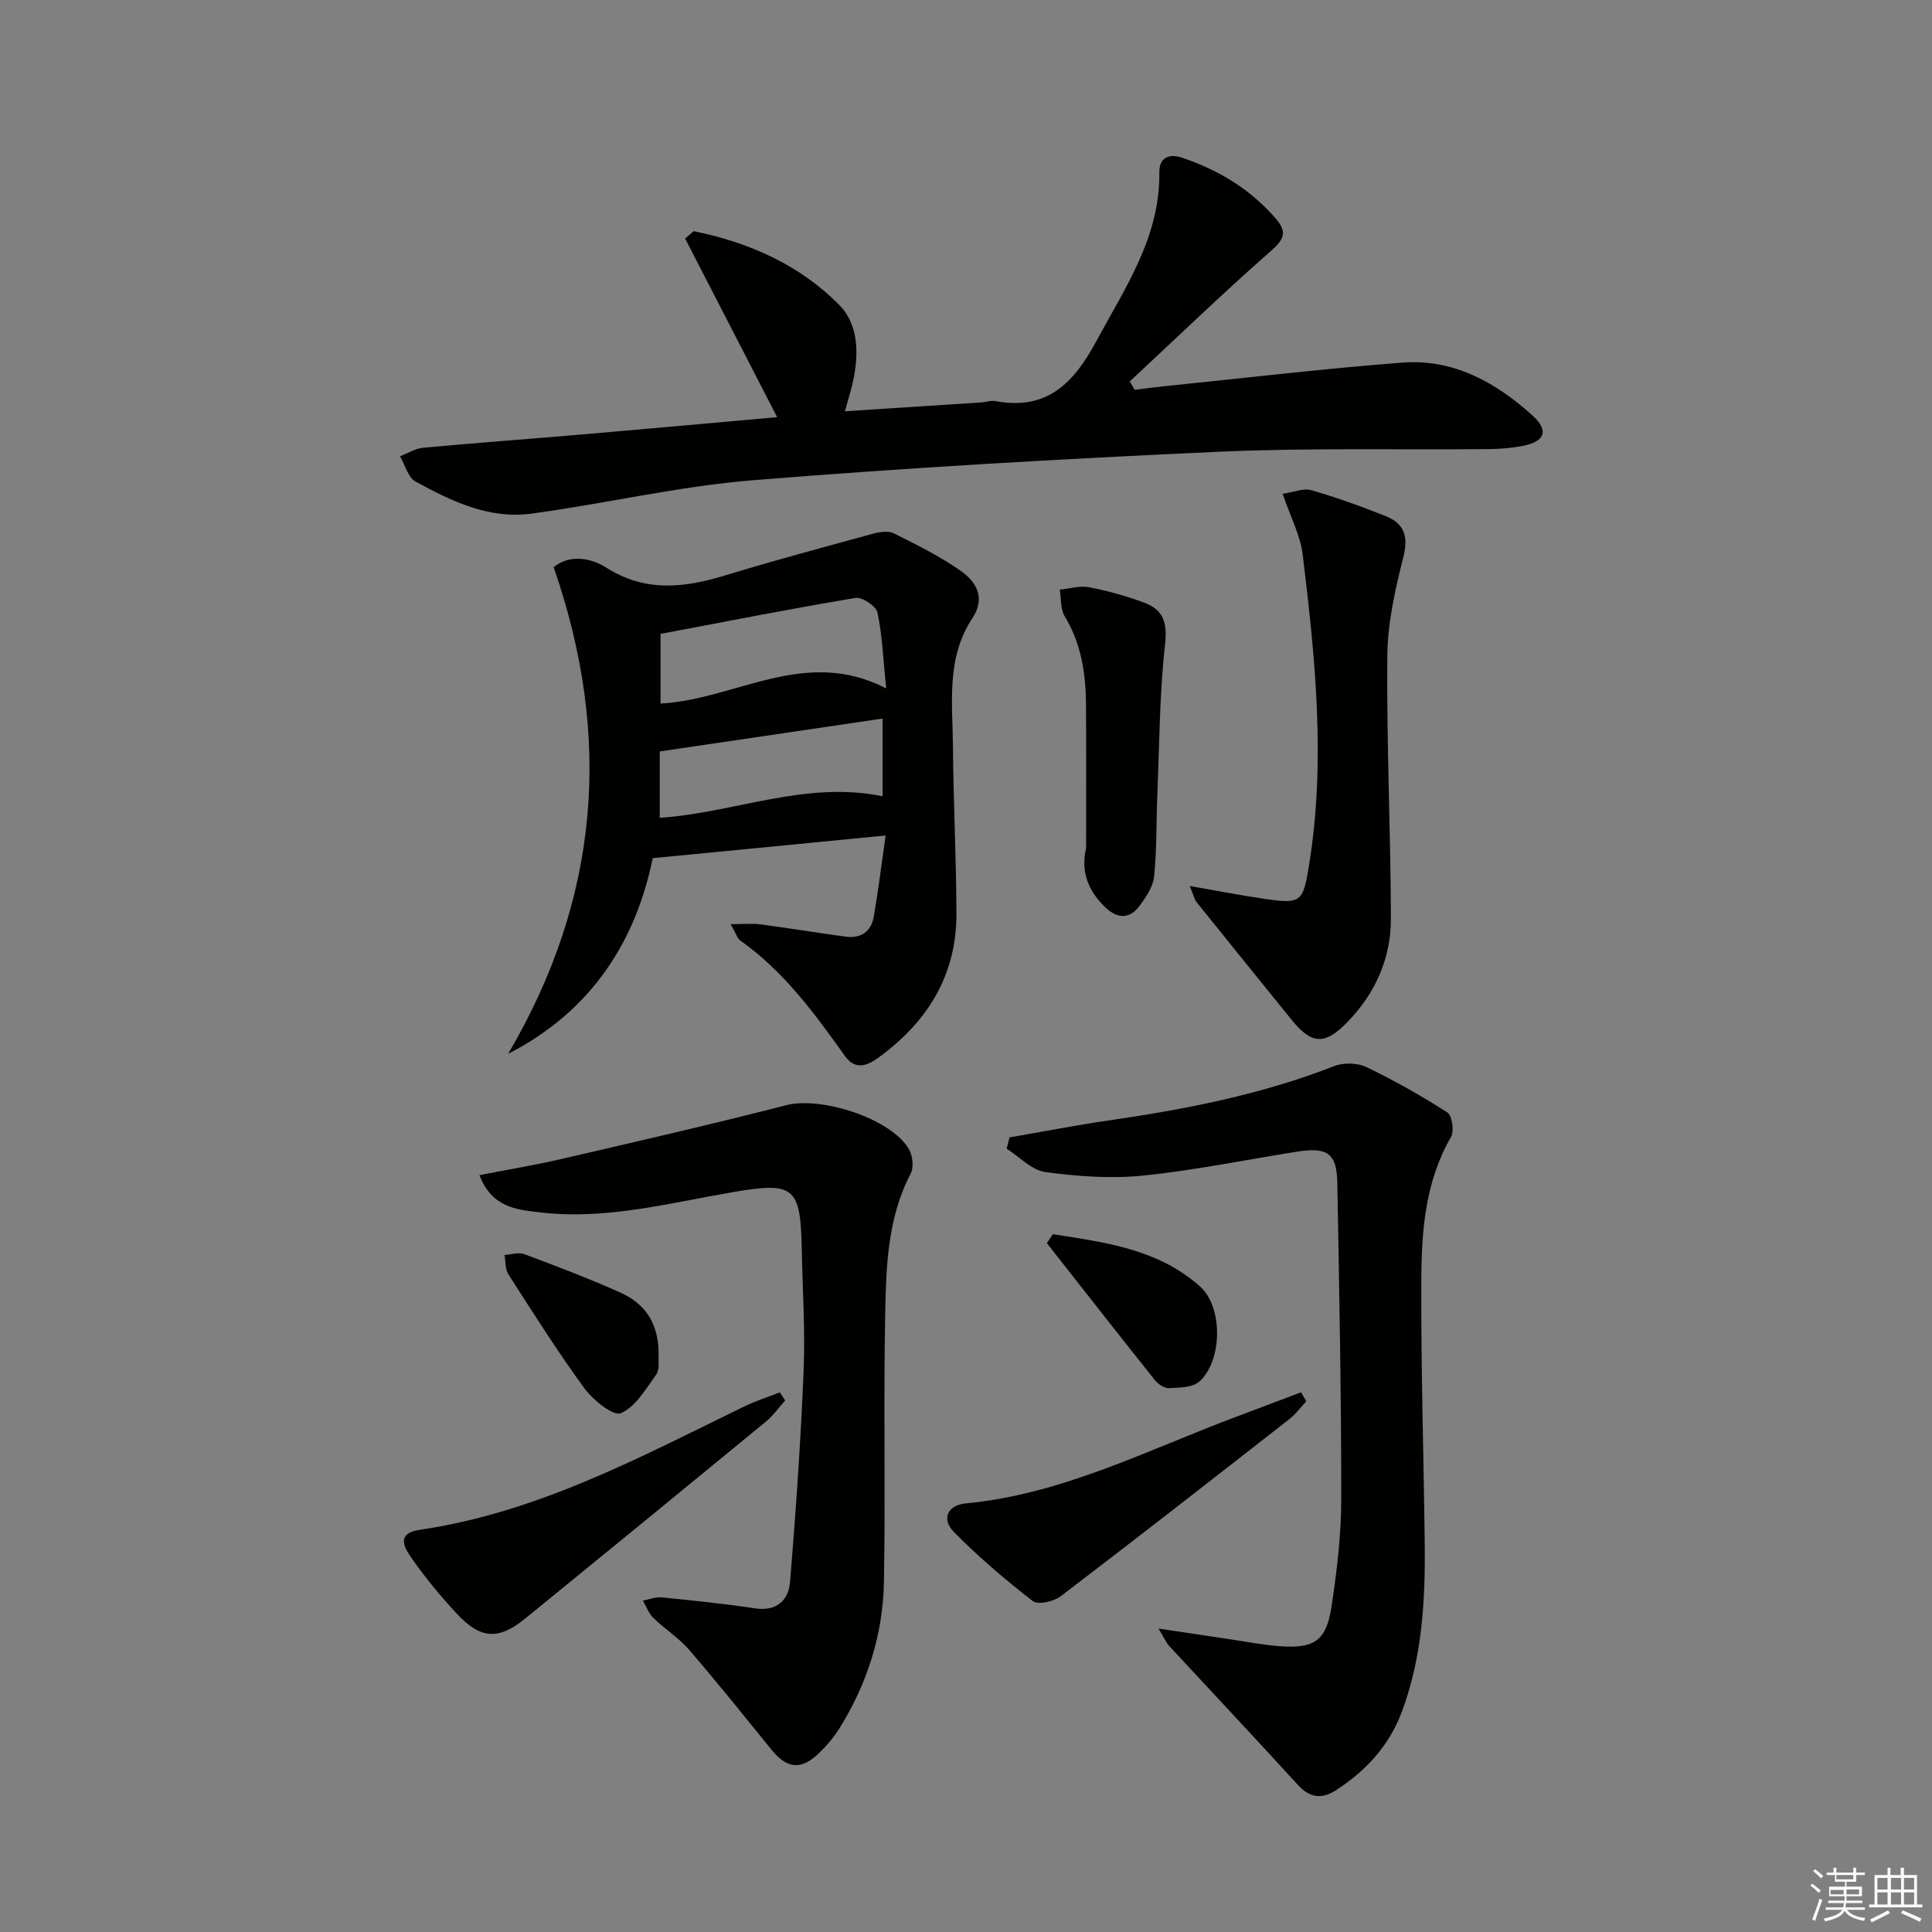
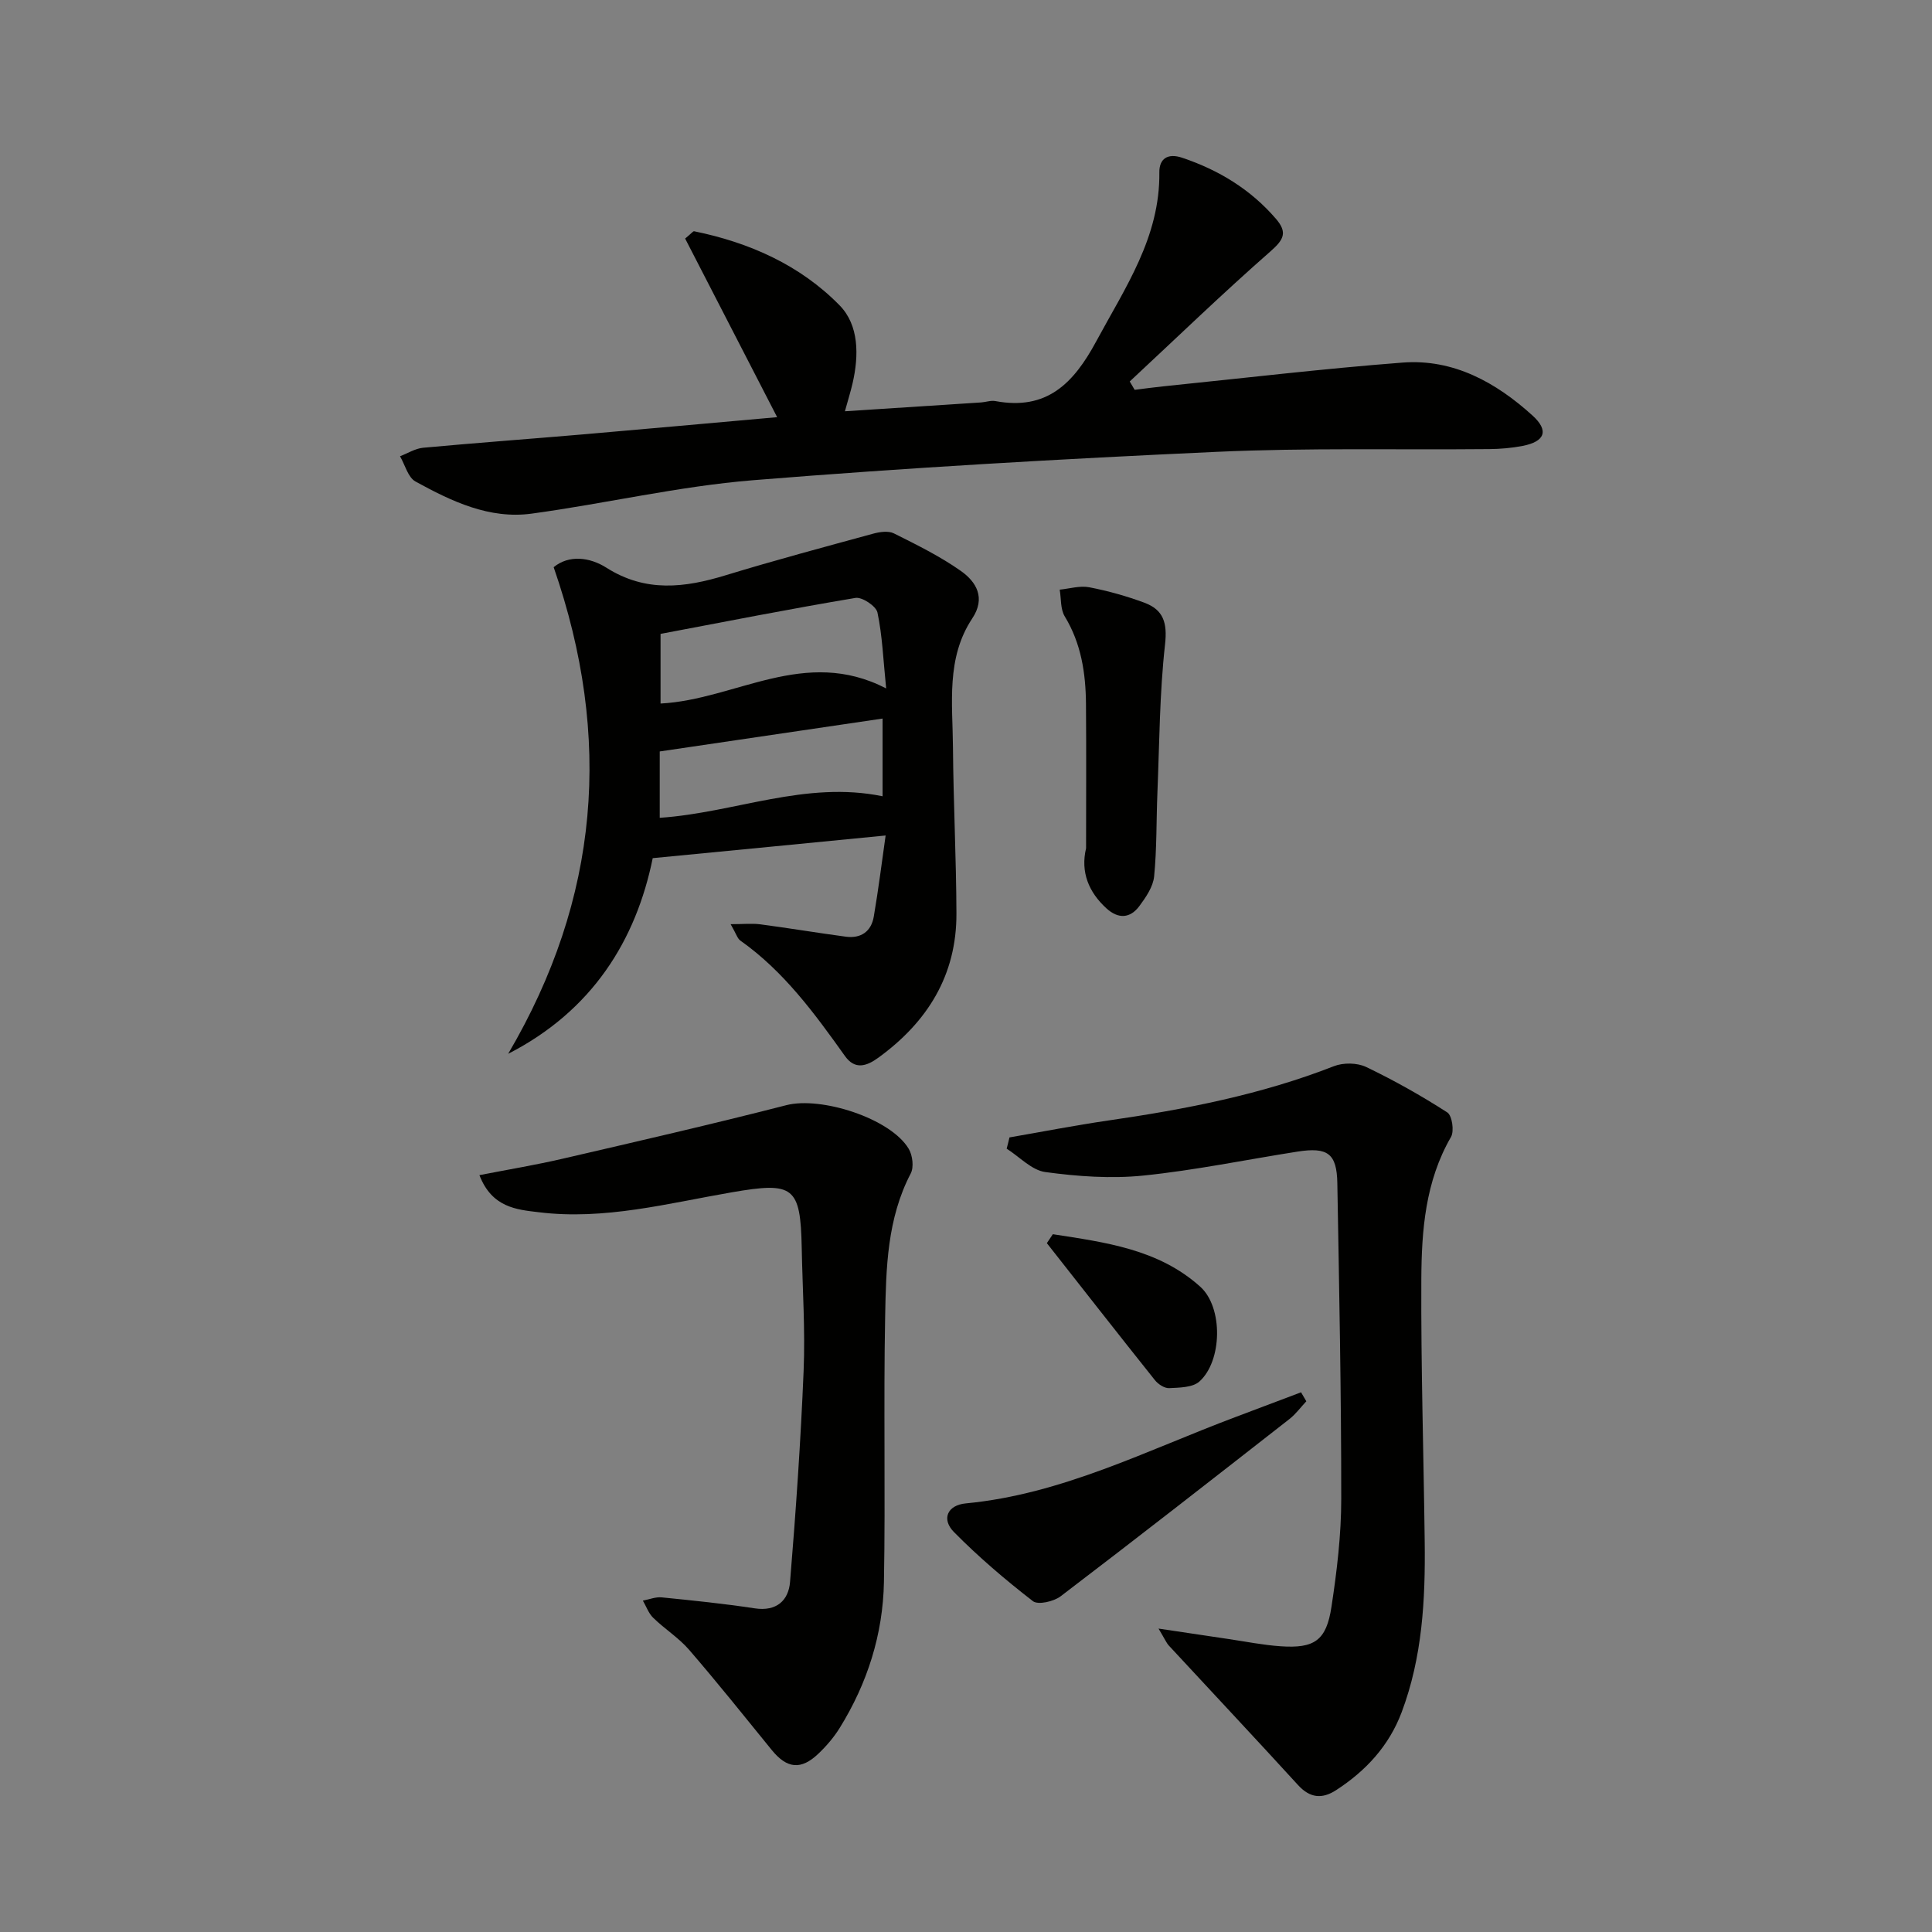
<svg xmlns="http://www.w3.org/2000/svg" enable-background="new 0 0 400 400" viewBox="0 0 400 400">
  <rect x="0" y="0" width="400" height="400" fill="#808080" stroke="none" />
  <g fill="#010100">
    <path d="m160.9 86.37c-6.55-12.72-12.88-24.99-19.05-36.98 1.37-1.13 1.66-1.55 1.86-1.51 11.46 2.33 21.96 7.01 30.12 15.34 4.02 4.1 4.01 10.34 2.7 16.08-.4 1.75-.95 3.47-1.6 5.85 9.7-.63 18.95-1.22 28.2-1.83.99-.07 2.03-.46 2.96-.28 10.61 1.98 16.16-3.62 20.87-12.36 6-11.14 13.23-21.58 13.07-35-.03-2.78 1.68-4.05 4.76-3.01 7.56 2.55 14.12 6.53 19.37 12.62 2.46 2.85 1.62 4.34-1.13 6.76-9.94 8.72-19.45 17.92-29.13 26.93.34.58.68 1.15 1.02 1.73 1.97-.24 3.93-.52 5.9-.72 16.52-1.68 33.01-3.65 49.56-4.92 10.54-.81 19.36 4.11 26.91 10.96 3.49 3.17 2.53 5.4-2.05 6.29-2.27.44-4.61.64-6.92.66-18.82.18-37.67-.29-56.45.57-32.03 1.46-64.07 3.29-96.03 5.88-15.34 1.25-30.47 4.83-45.76 6.91-8.78 1.2-16.61-2.56-24.06-6.65-1.55-.85-2.16-3.44-3.2-5.23 1.6-.61 3.16-1.61 4.8-1.76 11.08-1.02 22.17-1.83 33.26-2.78 13.36-1.15 26.71-2.37 40.02-3.55z" />
    <path d="m135.14 177.67c-3.46 16.97-12.48 31.58-29.93 40.51 18.89-32.14 21.68-65.42 9.42-100.75 3.15-2.6 7.47-2.09 10.94.12 8.11 5.14 16.18 4.15 24.68 1.55 10.11-3.09 20.33-5.82 30.53-8.61 1.36-.37 3.14-.63 4.29-.06 4.74 2.37 9.56 4.74 13.87 7.78 3.2 2.26 5.18 5.57 2.36 9.82-5.45 8.22-4.07 17.59-4 26.65.09 11.48.68 22.96.72 34.43.05 12.82-6.01 22.5-16.19 29.89-2.45 1.78-4.84 2.52-6.89-.36-6.29-8.82-12.66-17.55-21.67-23.91-.6-.43-.84-1.38-2-3.39 2.66 0 4.42-.19 6.13.03 5.92.78 11.81 1.77 17.72 2.56 3.14.42 5.27-1.09 5.79-4.17.97-5.67 1.68-11.38 2.45-16.78-16.34 1.61-31.92 3.11-48.22 4.69zm48.33-35.14c-.61-5.98-.79-10.93-1.8-15.71-.28-1.33-3.17-3.25-4.54-3.03-13.5 2.26-26.93 4.91-40.37 7.45v14.42c15.56-.81 29.85-11.85 46.71-3.13zm-.74 22.33c0-5.76 0-11.18 0-16.09-15.27 2.25-30.43 4.49-46.14 6.81v13.74c15.54-1.05 30.21-7.75 46.14-4.46z" />
    <path d="m209 235.49c6.79-1.17 13.56-2.5 20.38-3.49 15.95-2.31 31.7-5.35 46.8-11.26 1.94-.76 4.8-.72 6.65.16 5.79 2.77 11.41 5.94 16.81 9.41 1 .64 1.48 3.87.77 5.09-5.31 9.18-6.09 19.32-6.14 29.43-.09 18.13.48 36.27.7 54.4.15 11.99-.49 23.9-4.78 35.29-2.61 6.93-7.4 12.12-13.56 16.11-2.93 1.9-5.44 1.64-7.92-1.09-8.83-9.67-17.81-19.22-26.71-28.84-.52-.57-.83-1.34-2.14-3.52 5.64.84 10.02 1.51 14.41 2.15 3.61.53 7.21 1.26 10.84 1.51 7.04.49 9.5-1.18 10.56-8.19 1.12-7.37 2.02-14.87 2.02-22.31.01-21.8-.43-43.59-.81-65.39-.11-6.13-1.99-7.5-8.26-6.52-10.64 1.67-21.23 3.87-31.92 4.96-6.68.68-13.6.18-20.28-.73-2.83-.38-5.34-3.16-8-4.84.21-.76.39-1.55.58-2.33z" />
    <path d="m99.26 243.3c6.06-1.18 11.66-2.11 17.18-3.39 15.49-3.59 30.99-7.15 46.38-11.1 7.18-1.84 21.55 2.72 25.32 9.04.8 1.35 1.1 3.79.42 5.1-4.89 9.36-5.11 19.56-5.3 29.64-.35 18.31.08 36.64-.25 54.95-.2 10.81-3.42 20.95-9.14 30.18-1.21 1.96-2.76 3.77-4.43 5.36-3.6 3.44-6.51 3.1-9.64-.74-5.66-6.96-11.26-13.97-17.12-20.76-2.15-2.49-5.06-4.31-7.44-6.63-.96-.93-1.44-2.36-2.14-3.56 1.31-.24 2.64-.8 3.91-.67 6.43.64 12.87 1.3 19.25 2.27 4.53.69 7-1.65 7.31-5.46 1.2-14.55 2.21-29.12 2.81-43.7.35-8.46-.23-16.95-.39-25.43-.25-12.78-1.68-13.75-14.45-11.55-13.23 2.28-26.39 5.81-39.99 4.13-4.58-.54-9.7-.96-12.29-7.68z" />
-     <path d="m246.32 183.44c5.73.99 10.47 1.92 15.24 2.62 7.81 1.15 8.2.78 9.43-6.74 3.54-21.57 1.32-43.05-1.28-64.49-.49-4.01-2.53-7.82-4.15-12.59 2.32-.34 4.31-1.22 5.9-.76 5.24 1.52 10.41 3.36 15.48 5.4 3.79 1.52 4.69 4.19 3.61 8.45-1.69 6.69-3.26 13.63-3.32 20.48-.17 18.13.7 36.26.74 54.4.02 8.26-3.28 15.57-9.11 21.51-4.61 4.71-7.34 4.49-11.41-.54-6.58-8.12-13.16-16.24-19.7-24.39-.45-.57-.61-1.4-1.43-3.35z" />
-     <path d="m162.56 289.95c-1.31 1.46-2.46 3.12-3.95 4.35-16.57 13.63-33.19 27.21-49.82 40.76-5.56 4.53-9.27 4.36-14.24-.99-3.28-3.53-6.37-7.27-9.14-11.2-1.5-2.13-3.73-5.37 1.49-6.14 24.28-3.55 45.55-14.99 67.17-25.53 2.37-1.16 4.92-1.96 7.39-2.93.36.57.73 1.13 1.1 1.68z" />
+     <path d="m162.56 289.95z" />
    <path d="m270.46 290.12c-1.16 1.23-2.18 2.65-3.5 3.68-15.74 12.3-31.47 24.59-47.36 36.69-1.43 1.09-4.69 1.84-5.75 1.01-5.72-4.43-11.27-9.16-16.35-14.31-2.61-2.64-1.39-5.57 2.47-5.93 19.91-1.89 37.48-10.99 55.78-17.86 4.54-1.71 9.08-3.43 13.62-5.14.36.61.73 1.23 1.09 1.86z" />
    <path d="m224.86 175.62c0-9.95.06-19.91-.02-29.86-.05-6.37-.98-12.52-4.4-18.15-.91-1.5-.72-3.67-1.04-5.53 2.05-.2 4.19-.87 6.13-.49 3.88.75 7.74 1.83 11.44 3.21 3.9 1.46 4.74 4.14 4.24 8.61-1.14 10.17-1.16 20.46-1.58 30.7-.24 5.78-.11 11.6-.68 17.34-.21 2.13-1.69 4.3-3.04 6.12-1.92 2.6-4.39 2.73-6.84.49-3.65-3.34-5.39-7.48-4.21-12.44z" />
    <path d="m217.98 255.53c10.81 1.68 21.84 3.07 30.51 10.86 4.8 4.31 4.56 15.42-.17 19.64-1.4 1.25-4.12 1.26-6.25 1.37-.98.05-2.3-.82-2.97-1.67-7.51-9.41-14.92-18.89-22.36-28.35.42-.62.83-1.23 1.24-1.85z" />
-     <path d="m136.35 281.33c-.05.38.26 2.21-.51 3.28-2.14 2.98-4.27 6.68-7.31 7.98-1.55.66-5.74-2.71-7.53-5.15-5.58-7.63-10.63-15.64-15.74-23.6-.69-1.07-.56-2.66-.81-4.01 1.37-.08 2.92-.62 4.09-.17 6.67 2.49 13.35 5.02 19.85 7.93 5.29 2.36 8.24 6.58 7.96 13.74z" />
  </g>
-   <path d="m374.8 390.4.4-.4c.7.5 1.3 1 1.8 1.4l-.5.5c-.5-.6-1.1-1.1-1.7-1.5zm1 7.3-.6-.3c.5-1.4 1.1-2.8 1.5-4.3.2.1.4.2.6.3-.5 1.3-1 2.8-1.5 4.3zm-.4-10.3.4-.4c.4.3 1 .8 1.7 1.4l-.5.5c-.4-.5-1-1-1.6-1.5zm2.5.3h1.7v-1h.6v1h3.5v-1h.6v1h1.8v.5h-1.8v1.4h-2v1h3.2v2h-3.2v.9h3.3v.5h-3.4c0 .3-.1.6-.1.9h4v.5h-3.7c.7.9 1.9 1.5 3.8 1.7-.1.2-.2.4-.3.6-2.1-.4-3.5-1.1-4-2.1-.4 1-1.8 1.7-4 2.2-.1-.2-.2-.4-.3-.6 2.1-.4 3.4-1 3.8-1.8h-3.4v-.5h3.6c.1-.3.1-.6.2-.9h-3.3v-.5h3.4c0-.3 0-.6 0-.9h-3.2v-2h3.3v-1h-2.1v-1.4h-1.7v-.5zm1.1 3.5v1h2.7c0-.3 0-.4 0-.4 0-.1 0-.2 0-.2 0-.1 0-.2 0-.3h-2.7zm1.2-3v.9h3.5v-.9zm4.7 3h-2.6v.6.4h2.6z" fill="#fafafb" />
-   <path d="m393.6 386.7h.6v1.5h2.7v6.1h1.1v.6h-11v-.6h1.1v-6.1h2.7v-1.5h.6v1.5h2.1v-1.5zm-2.7 8.8.4.6c-1.2.6-2.5 1.3-3.8 1.9-.1-.2-.2-.4-.3-.6 1.2-.6 2.5-1.2 3.7-1.9zm-2.2-6.7v2.4h2.1v-2.4zm0 3v2.5h2.1v-2.5zm2.8-3v2.4h2.1v-2.4zm0 3v2.5h2.1v-2.5zm6 6.1c-1.4-.7-2.7-1.3-3.9-1.8l.3-.6c1.5.6 2.7 1.2 3.9 1.7zm-1.2-9.1h-2.1v2.4h2.1zm-2.1 3v2.5h2.1v-2.5z" fill="#fafafb" />
</svg>